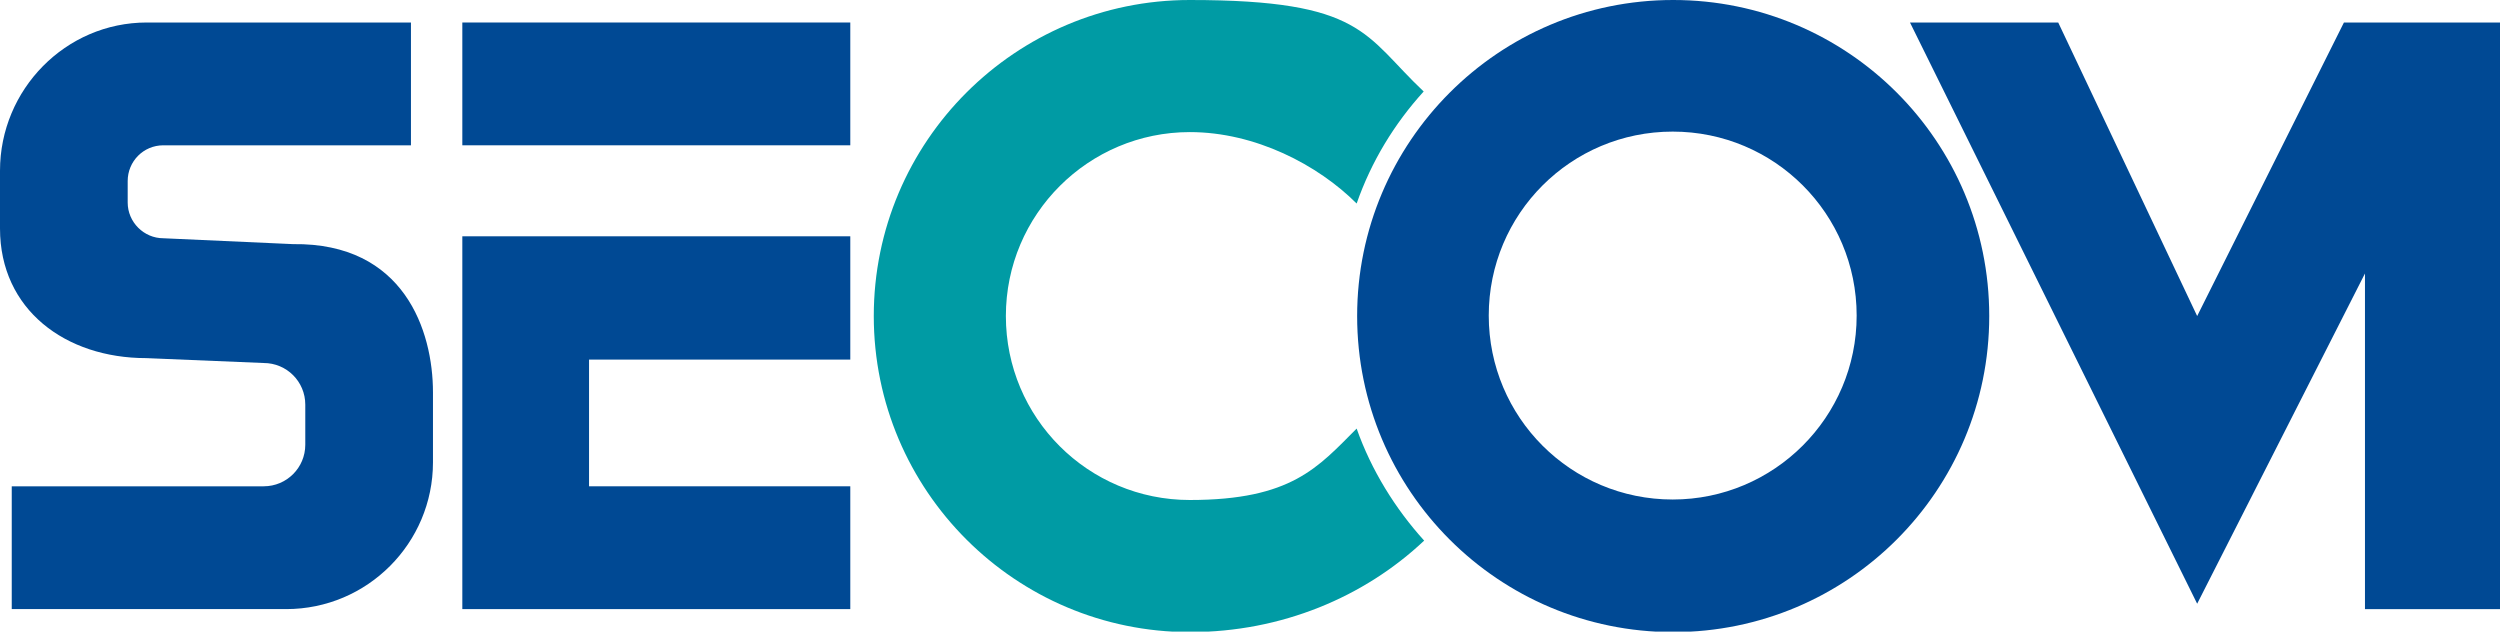
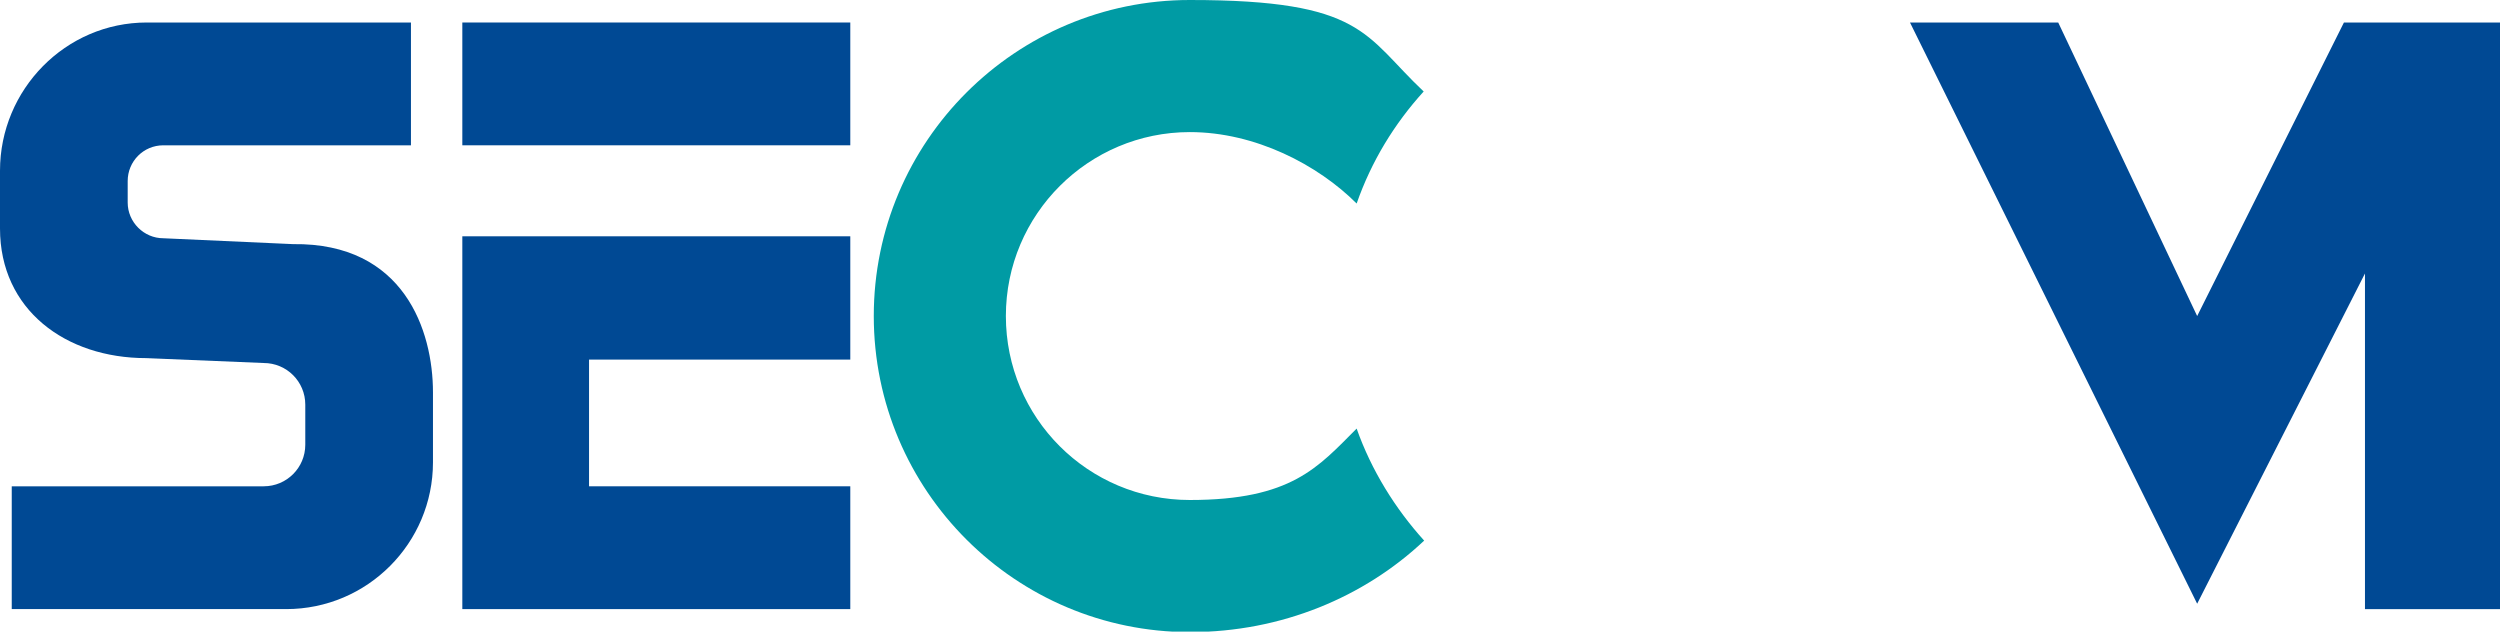
<svg xmlns="http://www.w3.org/2000/svg" id="katman_1" version="1.1" viewBox="0 0 511 129.1">
  <defs>
    <style>
      .st0 {
        fill: #004994;
      }

      .st1 {
        fill: #009ba4;
      }
    </style>
  </defs>
  <rect class="st0" x="94.5" y="4.6" width="79.3" height="25.1" />
  <polygon class="st0" points="173.8 124.5 94.5 124.5 94.5 48.3 173.8 48.3 173.8 73.5 120.4 73.5 120.4 99.4 173.8 99.4 173.8 124.5" />
  <path class="st0" d="M88.5,94.5c0,16.5-13.4,30-30,30h0s-56.1,0-56.1,0v-25.1h51.5c4.7,0,8.5-3.8,8.5-8.5v-8.2c0-4.7-3.8-8.5-8.5-8.5l-24-1C13.4,73.2,0,63.3,0,46.7v-11.8C0,18.3,13.4,4.6,30,4.6h54v25.1h-50.6c-4.1,0-7.3,3.3-7.3,7.3v4.4c0,4,3.3,7.3,7.3,7.3l26.5,1.2c22.7-.3,28.6,17.7,28.6,30.3v14.2Z" />
-   <path class="st0" d="M277.4,64.6c0-35.6,28.9-64.6,64.6-64.6s64.6,28.9,64.6,64.6-28.9,64.6-64.6,64.6-64.6-28.9-64.6-64.6ZM341.9,102.1c20.7,0,37.6-16.8,37.6-37.6s-16.8-37.6-37.6-37.6-37.6,16.8-37.6,37.6,16.8,37.6,37.6,37.6Z" />
  <path class="st1" d="M291.1,110.5c-12.2,11.5-29.1,18.7-47.9,18.7-35.6,0-64.6-28.9-64.6-64.6S207.6,0,243.2,0s35.6,7.2,47.8,18.7c-6,6.6-10.7,14.3-13.7,22.9-7.9-7.9-20.7-14.6-34.1-14.6-20.7,0-37.6,16.8-37.6,37.6s16.8,37.6,37.6,37.6,26.2-6.7,34.1-14.6c3,8.5,7.9,16.4,13.8,22.9Z" />
  <polygon class="st0" points="479.1 4.6 449.1 64.6 420.7 4.6 390.4 4.6 449.1 123.4 483.4 55.9 483.4 124.5 511 124.5 511 4.6 479.1 4.6" />
</svg>